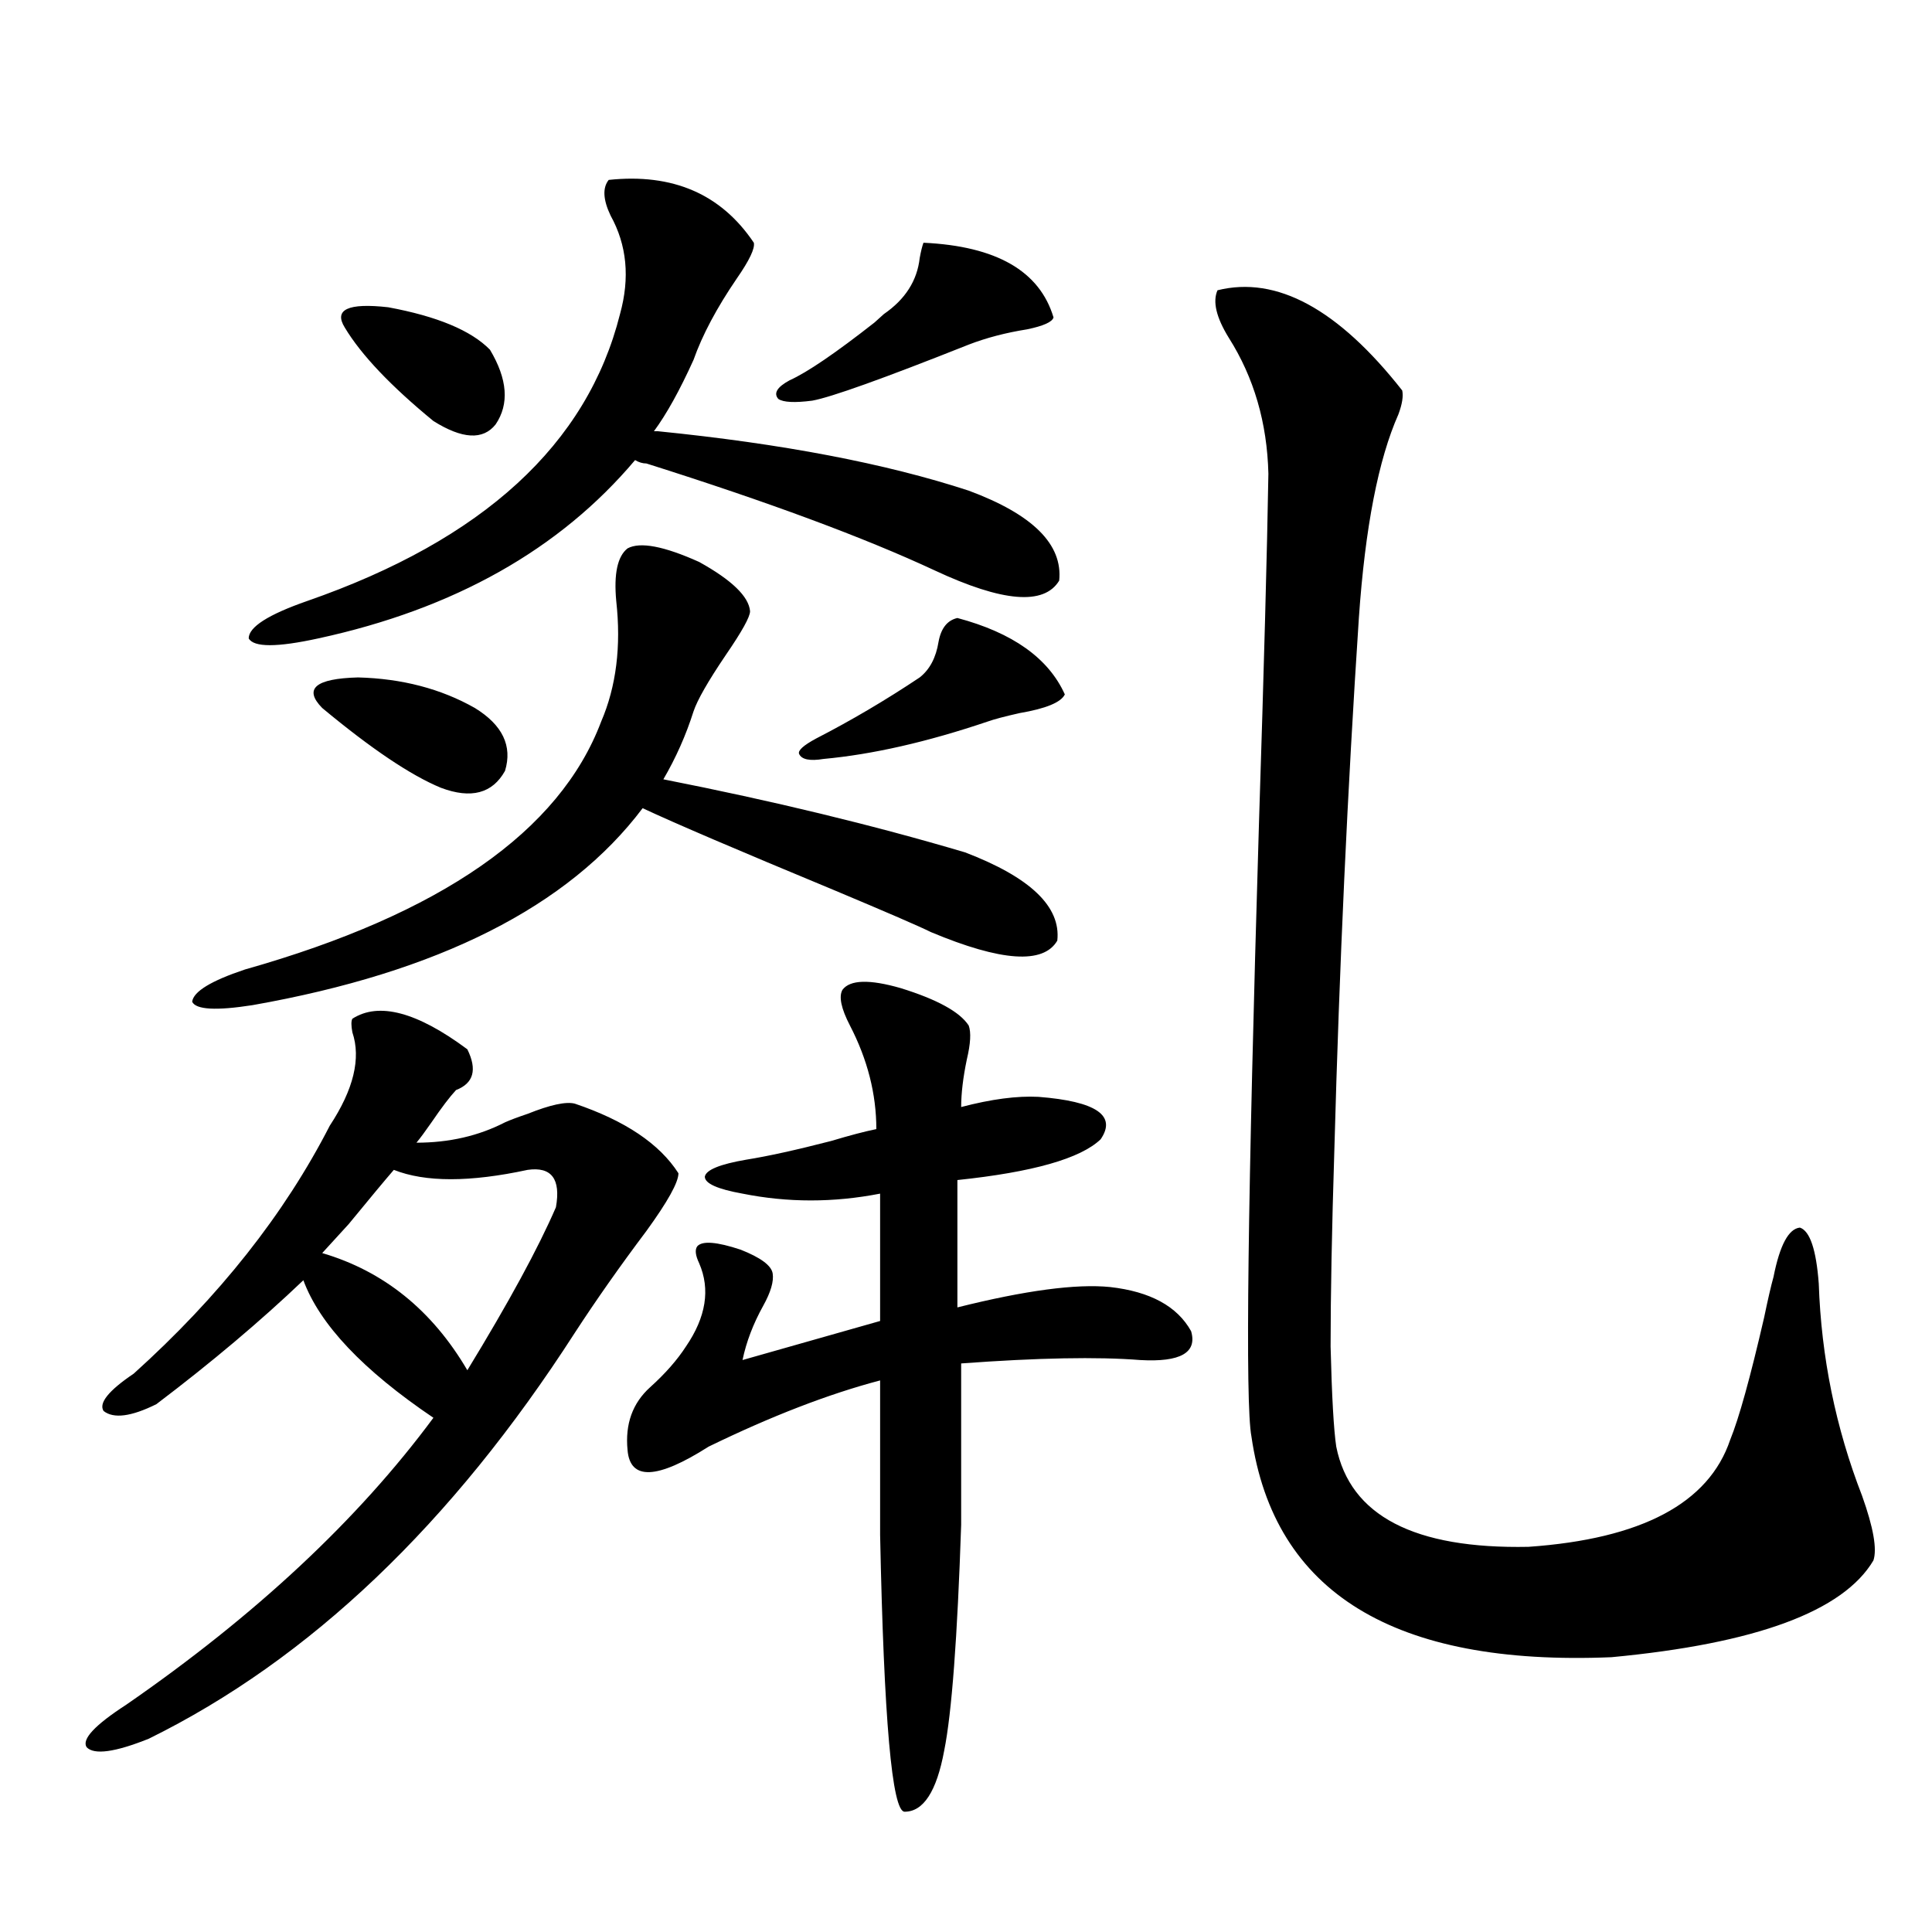
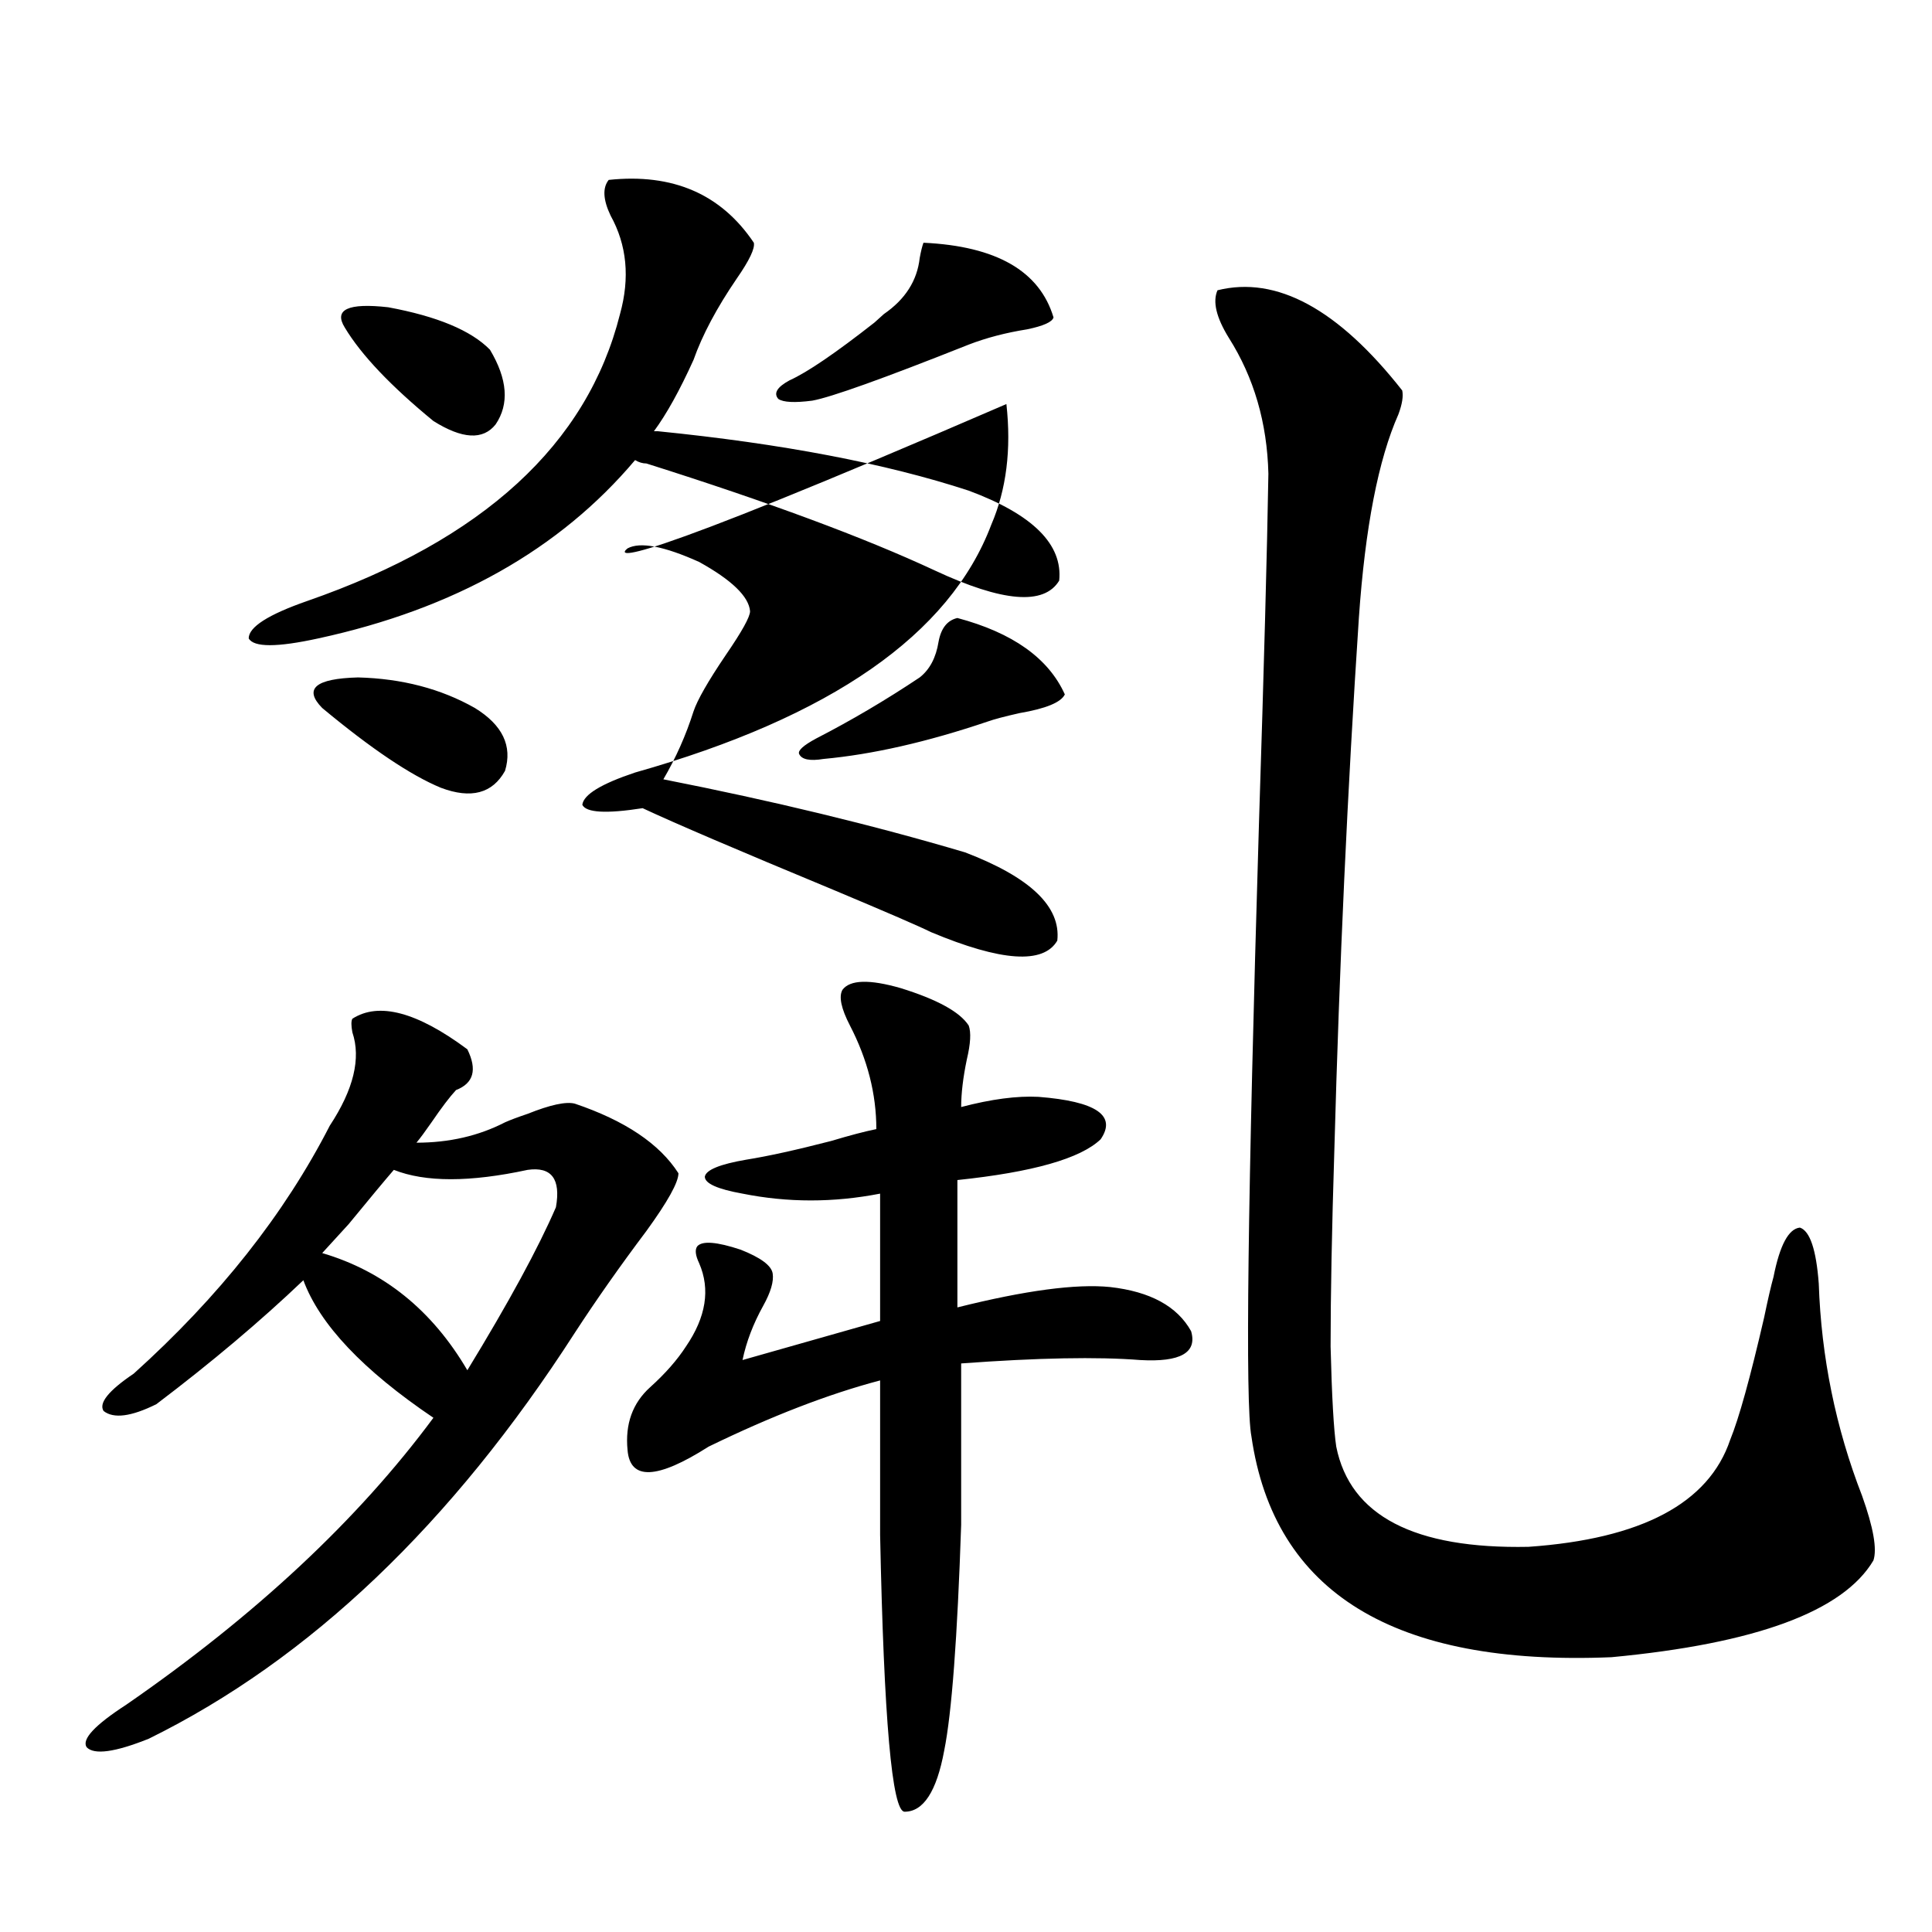
<svg xmlns="http://www.w3.org/2000/svg" version="1.1" id="图层_1" x="0px" y="0px" width="1000px" height="1000px" viewBox="0 0 1000 1000" enable-background="new 0 0 1000 1000" xml:space="preserve">
-   <path d="M182.386,527.297c13.658-8.789,33.49-3.516,59.511,15.82c5.198,10.547,3.247,17.578-5.854,21.094  c-3.262,3.516-7.484,9.092-12.683,16.699c-3.262,4.697-5.854,8.213-7.805,10.547c16.905,0,32.194-3.516,45.853-10.547  c2.592-1.167,6.494-2.637,11.707-4.395c11.707-4.683,19.832-6.44,24.39-5.273c26.006,8.789,43.901,20.806,53.657,36.035  c0,4.697-5.533,14.653-16.585,29.883c-13.658,18.169-26.021,35.747-37.072,52.734c-63.748,99.028-137.237,169.039-220.482,210.059  c-17.561,7.031-28.292,8.487-32.194,4.395c-2.606-4.105,4.223-11.426,20.487-21.973c66.98-46.293,119.997-95.801,159.021-148.535  c-36.432-24.609-58.87-48.34-67.315-71.191c-22.118,21.094-47.483,42.49-76.096,64.16c-13.018,6.455-22.118,7.622-27.316,3.516  c-2.606-4.092,2.592-10.547,15.609-19.336c44.222-39.839,78.047-82.617,101.461-128.32c12.348-18.745,16.25-34.854,11.707-48.34  C181.73,530.813,181.73,528.479,182.386,527.297z M324.821,283.84c6.494-3.516,18.856-1.167,37.072,7.031  c16.905,9.38,25.686,17.881,26.341,25.488c0,2.939-4.237,10.547-12.683,22.852c-9.115,13.486-14.634,23.154-16.585,29.004  c-3.902,12.305-9.115,24.033-15.609,35.156c56.584,11.138,108.61,23.73,156.094,37.793c33.811,12.896,49.755,28.125,47.804,45.703  c-7.164,12.305-28.947,10.85-65.364-4.395c-5.854-2.925-22.773-10.244-50.73-21.973c-49.435-20.503-82.284-34.565-98.534-42.188  c-38.383,50.977-105.698,84.966-201.946,101.953c-18.871,2.939-29.268,2.349-31.219-1.758c0.641-5.273,9.756-10.835,27.316-16.699  c101.461-28.701,162.923-71.479,184.386-128.32c7.805-18.154,10.396-38.96,7.805-62.402  C317.657,297.023,319.608,287.946,324.821,283.84z M340.431,223.195c64.389,6.455,118.046,16.699,160.972,30.762  c33.17,12.305,48.779,27.837,46.828,46.582c-7.805,12.896-29.268,11.138-64.389-5.273c-36.432-16.987-86.187-35.444-149.265-55.371  c-1.951,0-3.902-0.576-5.854-1.758c-39.023,46.294-93.656,77.056-163.898,92.285c-21.463,4.697-33.505,4.697-36.097,0  c0-5.85,10.076-12.305,30.243-19.336c91.05-31.641,145.027-81.147,161.947-148.535c5.198-18.745,3.567-35.732-4.878-50.977  c-3.902-8.198-4.237-14.351-0.976-18.457c33.17-3.516,58.2,7.334,75.12,32.52c0.641,2.939-2.286,9.092-8.78,18.457  c-10.411,15.244-17.896,29.307-22.438,42.188c-7.164,15.82-13.993,28.125-20.487,36.914H340.431z M166.776,366.457  c-9.756-9.956-3.582-15.229,18.536-15.82c22.759,0.591,42.926,5.864,60.486,15.82c14.299,8.789,19.512,19.639,15.609,32.52  c-6.509,11.729-17.561,14.653-33.17,8.789C212.629,401.325,192.142,387.551,166.776,366.457z M166.776,648.586  c31.859,9.38,56.904,29.595,75.12,60.645c21.463-35.156,36.737-63.281,45.853-84.375c2.592-14.639-2.286-21.094-14.634-19.336  c-29.923,6.455-53.017,6.455-69.267,0c-4.558,5.273-12.362,14.653-23.414,28.125C174.581,640.1,170.023,645.07,166.776,648.586z   M178.483,169.582c-5.854-9.365,1.616-12.881,22.438-10.547c25.365,4.697,42.926,12.017,52.682,21.973  c9.101,15.244,10.076,28.125,2.927,38.672c-6.509,8.213-17.24,7.622-32.194-1.758C202.218,199.768,186.929,183.645,178.483,169.582z   M436.038,512.355c3.902-5.273,13.979-5.562,30.243-0.879c18.856,5.864,30.563,12.305,35.121,19.336  c1.296,3.516,0.976,9.38-0.976,17.578c-1.951,9.38-2.927,17.578-2.927,24.609c15.609-4.092,28.933-5.85,39.999-5.273  c29.908,2.349,40.64,9.668,32.194,21.973c-10.411,9.971-35.121,17.002-74.145,21.094v65.918  c35.121-8.789,61.462-12.305,79.022-10.547c20.808,2.349,34.786,9.971,41.95,22.852c3.247,11.138-5.533,16.123-26.341,14.941  c-22.118-1.758-53.017-1.167-92.681,1.758v83.496c-1.951,58.585-4.878,97.559-8.78,116.895  c-3.902,21.094-10.731,31.641-20.487,31.641c-6.509,0-10.731-47.763-12.683-143.262v-79.98  c-26.676,7.031-56.264,18.457-88.778,34.277c-26.676,17.002-40.654,17.578-41.95,1.758c-1.311-13.472,2.592-24.307,11.707-32.52  c7.805-7.031,13.979-14.063,18.536-21.094c10.396-15.229,12.683-29.58,6.829-43.066c-1.951-4.092-2.286-7.031-0.976-8.789  c2.592-2.925,10.076-2.334,22.438,1.758c10.396,4.106,15.93,8.213,16.585,12.305c0.641,4.106-0.976,9.668-4.878,16.699  c-5.213,9.38-8.78,18.76-10.731,28.125l71.218-20.215v-65.918c-24.069,4.697-47.804,4.697-71.218,0  c-13.018-2.334-19.512-5.273-19.512-8.789c0.641-3.516,7.805-6.44,21.463-8.789c11.052-1.758,25.686-4.971,43.901-9.668  c9.756-2.925,17.561-4.971,23.414-6.152c0-18.154-4.558-36.035-13.658-53.613C435.383,522.023,434.087,515.871,436.038,512.355z   M477.988,125.637c37.713,1.758,60.151,14.653,67.315,38.672c-0.655,2.349-5.213,4.395-13.658,6.152  c-11.066,1.758-21.143,4.395-30.243,7.91c-44.236,17.578-71.218,27.246-80.974,29.004c-9.115,1.182-14.969,0.879-17.561-0.879  c-2.606-2.925-0.655-6.152,5.854-9.668c9.101-4.092,23.734-14.063,43.901-29.883c1.951-1.758,3.567-3.213,4.878-4.395  c11.052-7.607,17.226-17.275,18.536-29.004C476.678,130.031,477.333,127.395,477.988,125.637z M495.549,319.875  c28.612,7.622,47.148,20.806,55.608,39.551c-1.951,4.106-9.756,7.334-23.414,9.668c-7.805,1.758-13.338,3.228-16.585,4.395  c-31.219,10.547-59.511,17.002-84.876,19.336c-7.164,1.182-11.387,0.303-12.683-2.637c-0.655-1.758,2.271-4.395,8.78-7.91  c18.201-9.365,36.097-19.912,53.657-31.641c5.198-4.092,8.445-10.244,9.756-18.457C487.089,325.148,490.336,321.057,495.549,319.875  z M630.18,150.246c30.563-7.607,62.438,9.668,95.607,51.855c0.641,2.939,0,7.031-1.951,12.305  c-10.411,23.442-17.24,58.599-20.487,105.469c-5.854,88.481-10.091,180.176-12.683,275.098  c-1.311,41.611-1.951,75.586-1.951,101.953c0.641,25.791,1.616,43.066,2.927,51.855c7.149,35.747,40.319,53.037,99.51,51.855  c58.535-4.092,93.321-22.549,104.388-55.371c4.543-11.123,10.396-32.217,17.561-63.281c1.951-9.365,3.567-16.396,4.878-21.094  c3.247-16.396,7.805-24.897,13.658-25.488c5.198,1.758,8.445,11.426,9.756,29.004c1.296,38.096,8.78,74.707,22.438,109.863  c5.854,16.411,7.805,27.549,5.854,33.398c-15.609,26.367-60.821,43.066-135.606,50.098  c-112.527,4.684-174.63-33.398-186.337-114.258c-3.262-16.987-1.951-122.744,3.902-317.285  c2.592-80.859,4.223-141.201,4.878-181.055c-0.655-26.367-7.484-49.795-20.487-70.313  C629.524,164.309,627.573,156.11,630.18,150.246z" />
+   <path d="M182.386,527.297c13.658-8.789,33.49-3.516,59.511,15.82c5.198,10.547,3.247,17.578-5.854,21.094  c-3.262,3.516-7.484,9.092-12.683,16.699c-3.262,4.697-5.854,8.213-7.805,10.547c16.905,0,32.194-3.516,45.853-10.547  c2.592-1.167,6.494-2.637,11.707-4.395c11.707-4.683,19.832-6.44,24.39-5.273c26.006,8.789,43.901,20.806,53.657,36.035  c0,4.697-5.533,14.653-16.585,29.883c-13.658,18.169-26.021,35.747-37.072,52.734c-63.748,99.028-137.237,169.039-220.482,210.059  c-17.561,7.031-28.292,8.487-32.194,4.395c-2.606-4.105,4.223-11.426,20.487-21.973c66.98-46.293,119.997-95.801,159.021-148.535  c-36.432-24.609-58.87-48.34-67.315-71.191c-22.118,21.094-47.483,42.49-76.096,64.16c-13.018,6.455-22.118,7.622-27.316,3.516  c-2.606-4.092,2.592-10.547,15.609-19.336c44.222-39.839,78.047-82.617,101.461-128.32c12.348-18.745,16.25-34.854,11.707-48.34  C181.73,530.813,181.73,528.479,182.386,527.297z M324.821,283.84c6.494-3.516,18.856-1.167,37.072,7.031  c16.905,9.38,25.686,17.881,26.341,25.488c0,2.939-4.237,10.547-12.683,22.852c-9.115,13.486-14.634,23.154-16.585,29.004  c-3.902,12.305-9.115,24.033-15.609,35.156c56.584,11.138,108.61,23.73,156.094,37.793c33.811,12.896,49.755,28.125,47.804,45.703  c-7.164,12.305-28.947,10.85-65.364-4.395c-5.854-2.925-22.773-10.244-50.73-21.973c-49.435-20.503-82.284-34.565-98.534-42.188  c-18.871,2.939-29.268,2.349-31.219-1.758c0.641-5.273,9.756-10.835,27.316-16.699  c101.461-28.701,162.923-71.479,184.386-128.32c7.805-18.154,10.396-38.96,7.805-62.402  C317.657,297.023,319.608,287.946,324.821,283.84z M340.431,223.195c64.389,6.455,118.046,16.699,160.972,30.762  c33.17,12.305,48.779,27.837,46.828,46.582c-7.805,12.896-29.268,11.138-64.389-5.273c-36.432-16.987-86.187-35.444-149.265-55.371  c-1.951,0-3.902-0.576-5.854-1.758c-39.023,46.294-93.656,77.056-163.898,92.285c-21.463,4.697-33.505,4.697-36.097,0  c0-5.85,10.076-12.305,30.243-19.336c91.05-31.641,145.027-81.147,161.947-148.535c5.198-18.745,3.567-35.732-4.878-50.977  c-3.902-8.198-4.237-14.351-0.976-18.457c33.17-3.516,58.2,7.334,75.12,32.52c0.641,2.939-2.286,9.092-8.78,18.457  c-10.411,15.244-17.896,29.307-22.438,42.188c-7.164,15.82-13.993,28.125-20.487,36.914H340.431z M166.776,366.457  c-9.756-9.956-3.582-15.229,18.536-15.82c22.759,0.591,42.926,5.864,60.486,15.82c14.299,8.789,19.512,19.639,15.609,32.52  c-6.509,11.729-17.561,14.653-33.17,8.789C212.629,401.325,192.142,387.551,166.776,366.457z M166.776,648.586  c31.859,9.38,56.904,29.595,75.12,60.645c21.463-35.156,36.737-63.281,45.853-84.375c2.592-14.639-2.286-21.094-14.634-19.336  c-29.923,6.455-53.017,6.455-69.267,0c-4.558,5.273-12.362,14.653-23.414,28.125C174.581,640.1,170.023,645.07,166.776,648.586z   M178.483,169.582c-5.854-9.365,1.616-12.881,22.438-10.547c25.365,4.697,42.926,12.017,52.682,21.973  c9.101,15.244,10.076,28.125,2.927,38.672c-6.509,8.213-17.24,7.622-32.194-1.758C202.218,199.768,186.929,183.645,178.483,169.582z   M436.038,512.355c3.902-5.273,13.979-5.562,30.243-0.879c18.856,5.864,30.563,12.305,35.121,19.336  c1.296,3.516,0.976,9.38-0.976,17.578c-1.951,9.38-2.927,17.578-2.927,24.609c15.609-4.092,28.933-5.85,39.999-5.273  c29.908,2.349,40.64,9.668,32.194,21.973c-10.411,9.971-35.121,17.002-74.145,21.094v65.918  c35.121-8.789,61.462-12.305,79.022-10.547c20.808,2.349,34.786,9.971,41.95,22.852c3.247,11.138-5.533,16.123-26.341,14.941  c-22.118-1.758-53.017-1.167-92.681,1.758v83.496c-1.951,58.585-4.878,97.559-8.78,116.895  c-3.902,21.094-10.731,31.641-20.487,31.641c-6.509,0-10.731-47.763-12.683-143.262v-79.98  c-26.676,7.031-56.264,18.457-88.778,34.277c-26.676,17.002-40.654,17.578-41.95,1.758c-1.311-13.472,2.592-24.307,11.707-32.52  c7.805-7.031,13.979-14.063,18.536-21.094c10.396-15.229,12.683-29.58,6.829-43.066c-1.951-4.092-2.286-7.031-0.976-8.789  c2.592-2.925,10.076-2.334,22.438,1.758c10.396,4.106,15.93,8.213,16.585,12.305c0.641,4.106-0.976,9.668-4.878,16.699  c-5.213,9.38-8.78,18.76-10.731,28.125l71.218-20.215v-65.918c-24.069,4.697-47.804,4.697-71.218,0  c-13.018-2.334-19.512-5.273-19.512-8.789c0.641-3.516,7.805-6.44,21.463-8.789c11.052-1.758,25.686-4.971,43.901-9.668  c9.756-2.925,17.561-4.971,23.414-6.152c0-18.154-4.558-36.035-13.658-53.613C435.383,522.023,434.087,515.871,436.038,512.355z   M477.988,125.637c37.713,1.758,60.151,14.653,67.315,38.672c-0.655,2.349-5.213,4.395-13.658,6.152  c-11.066,1.758-21.143,4.395-30.243,7.91c-44.236,17.578-71.218,27.246-80.974,29.004c-9.115,1.182-14.969,0.879-17.561-0.879  c-2.606-2.925-0.655-6.152,5.854-9.668c9.101-4.092,23.734-14.063,43.901-29.883c1.951-1.758,3.567-3.213,4.878-4.395  c11.052-7.607,17.226-17.275,18.536-29.004C476.678,130.031,477.333,127.395,477.988,125.637z M495.549,319.875  c28.612,7.622,47.148,20.806,55.608,39.551c-1.951,4.106-9.756,7.334-23.414,9.668c-7.805,1.758-13.338,3.228-16.585,4.395  c-31.219,10.547-59.511,17.002-84.876,19.336c-7.164,1.182-11.387,0.303-12.683-2.637c-0.655-1.758,2.271-4.395,8.78-7.91  c18.201-9.365,36.097-19.912,53.657-31.641c5.198-4.092,8.445-10.244,9.756-18.457C487.089,325.148,490.336,321.057,495.549,319.875  z M630.18,150.246c30.563-7.607,62.438,9.668,95.607,51.855c0.641,2.939,0,7.031-1.951,12.305  c-10.411,23.442-17.24,58.599-20.487,105.469c-5.854,88.481-10.091,180.176-12.683,275.098  c-1.311,41.611-1.951,75.586-1.951,101.953c0.641,25.791,1.616,43.066,2.927,51.855c7.149,35.747,40.319,53.037,99.51,51.855  c58.535-4.092,93.321-22.549,104.388-55.371c4.543-11.123,10.396-32.217,17.561-63.281c1.951-9.365,3.567-16.396,4.878-21.094  c3.247-16.396,7.805-24.897,13.658-25.488c5.198,1.758,8.445,11.426,9.756,29.004c1.296,38.096,8.78,74.707,22.438,109.863  c5.854,16.411,7.805,27.549,5.854,33.398c-15.609,26.367-60.821,43.066-135.606,50.098  c-112.527,4.684-174.63-33.398-186.337-114.258c-3.262-16.987-1.951-122.744,3.902-317.285  c2.592-80.859,4.223-141.201,4.878-181.055c-0.655-26.367-7.484-49.795-20.487-70.313  C629.524,164.309,627.573,156.11,630.18,150.246z" />
</svg>